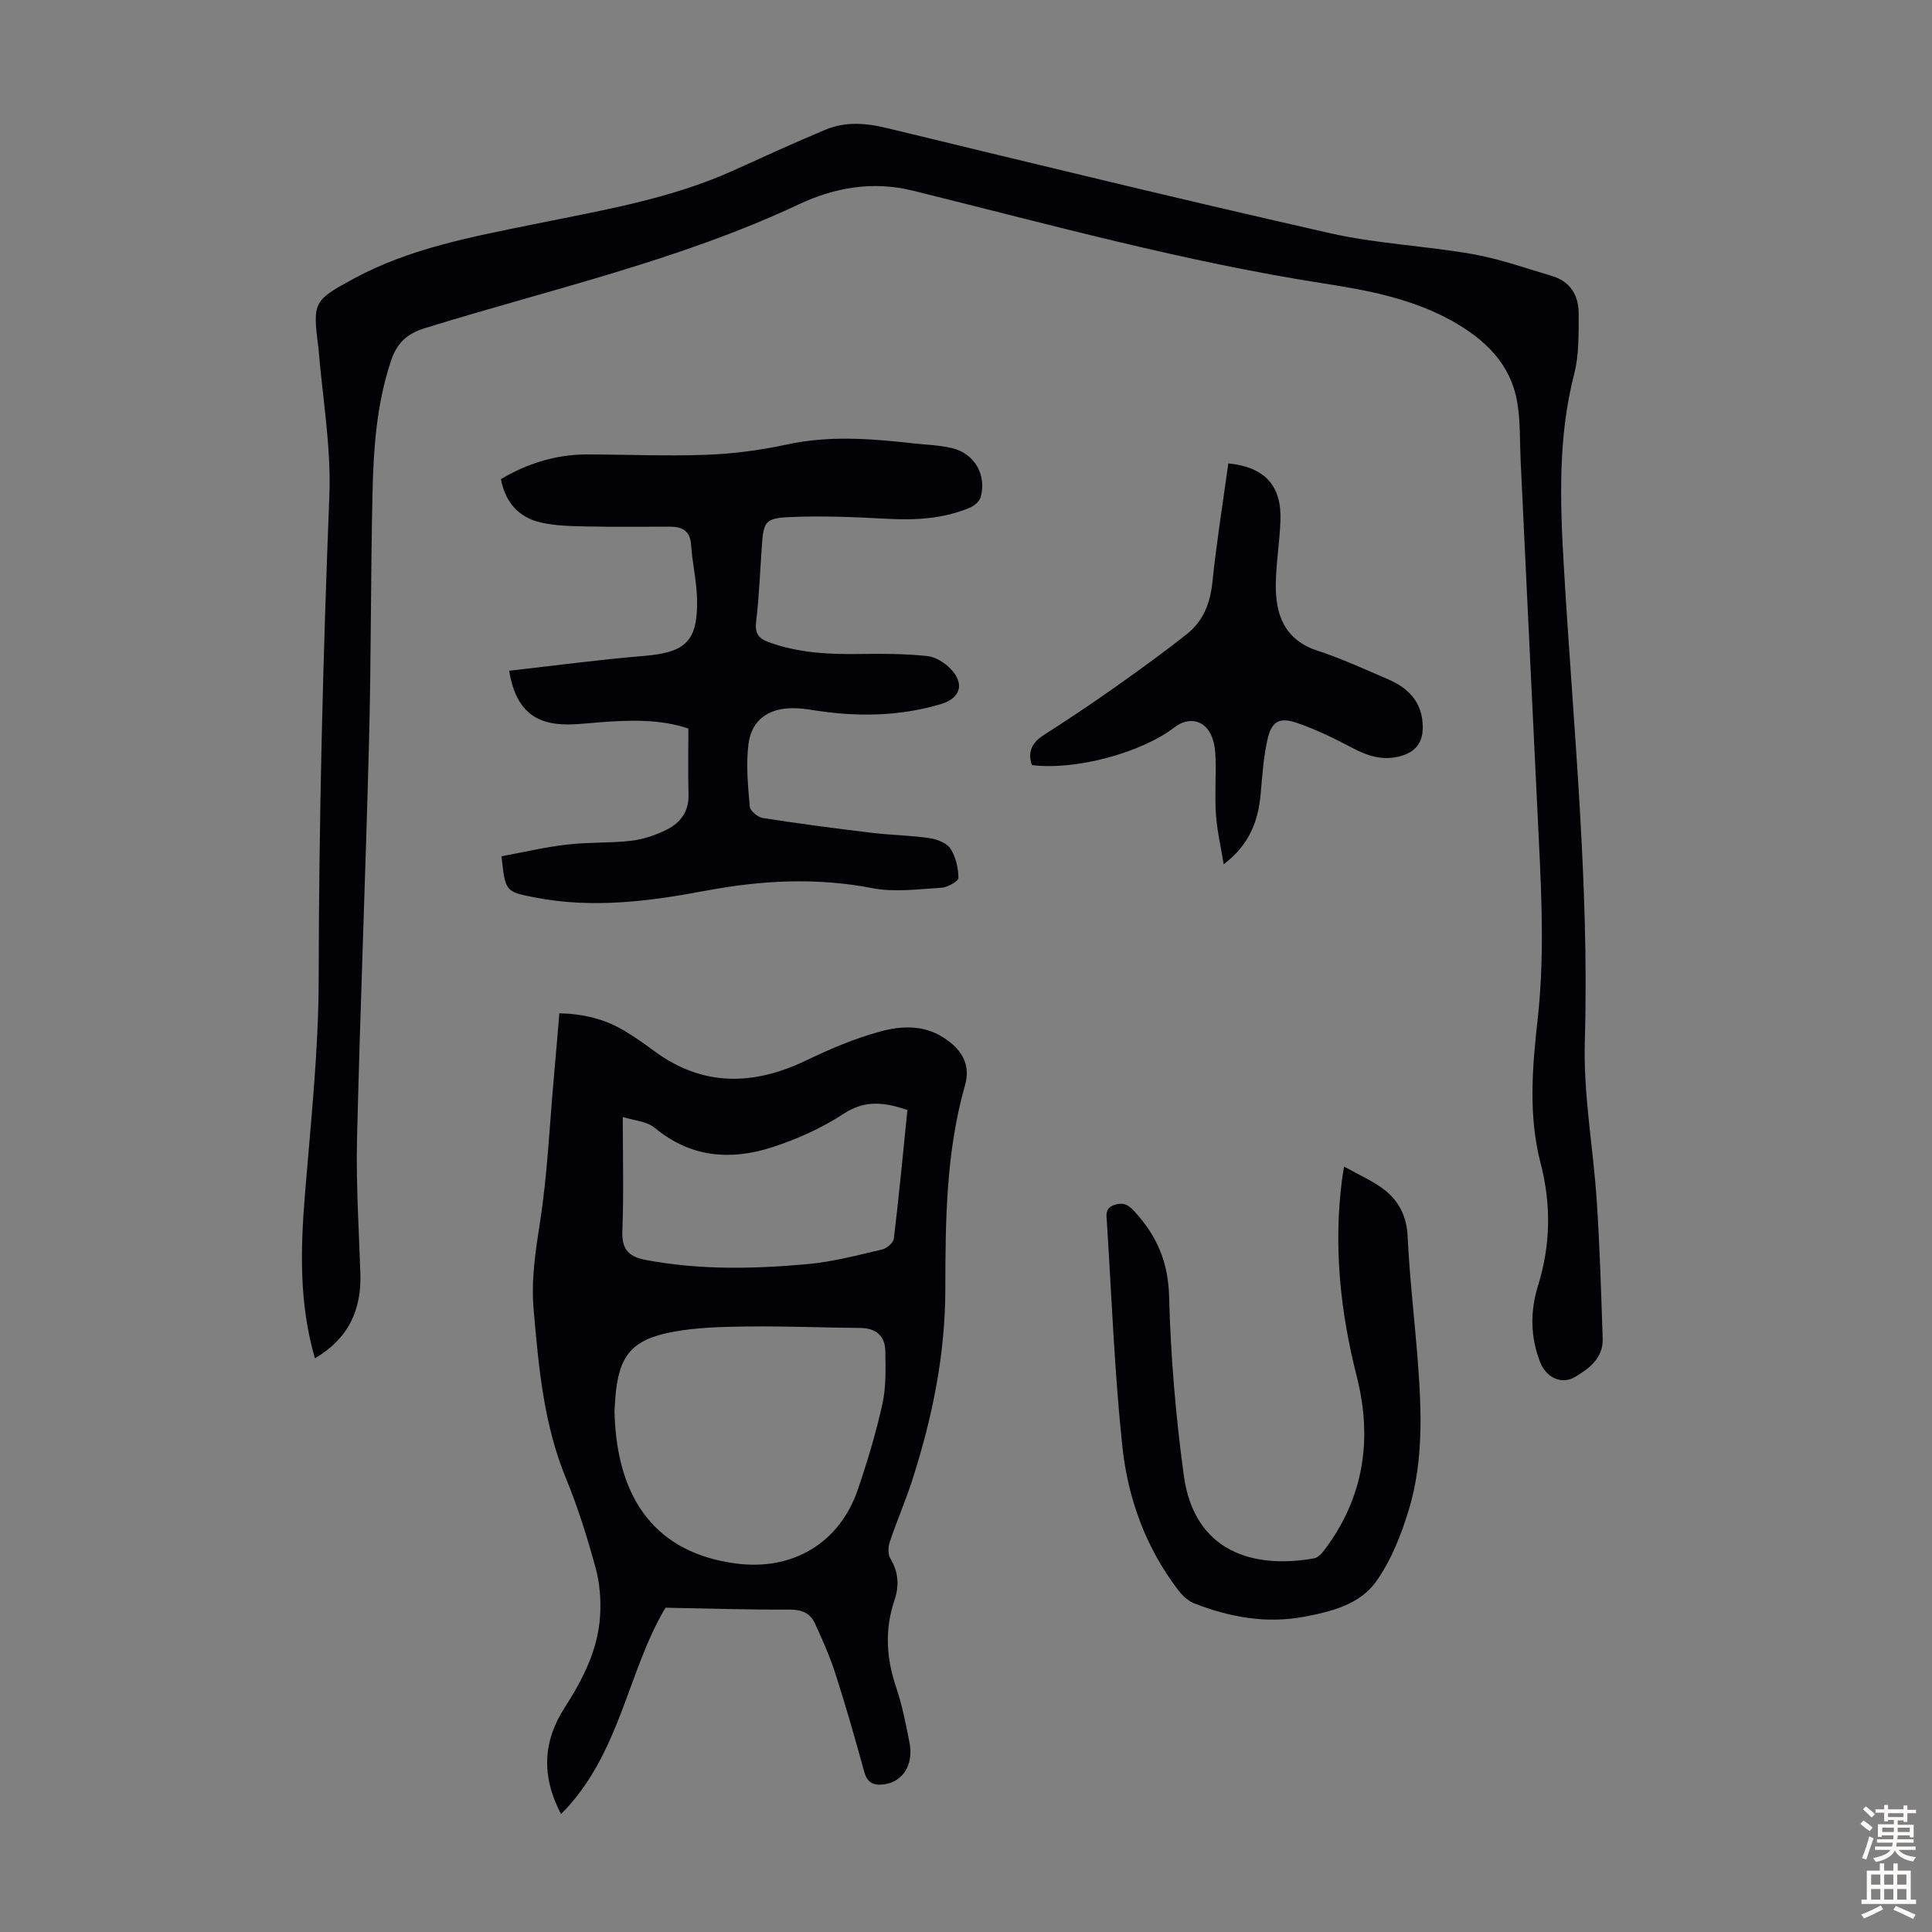
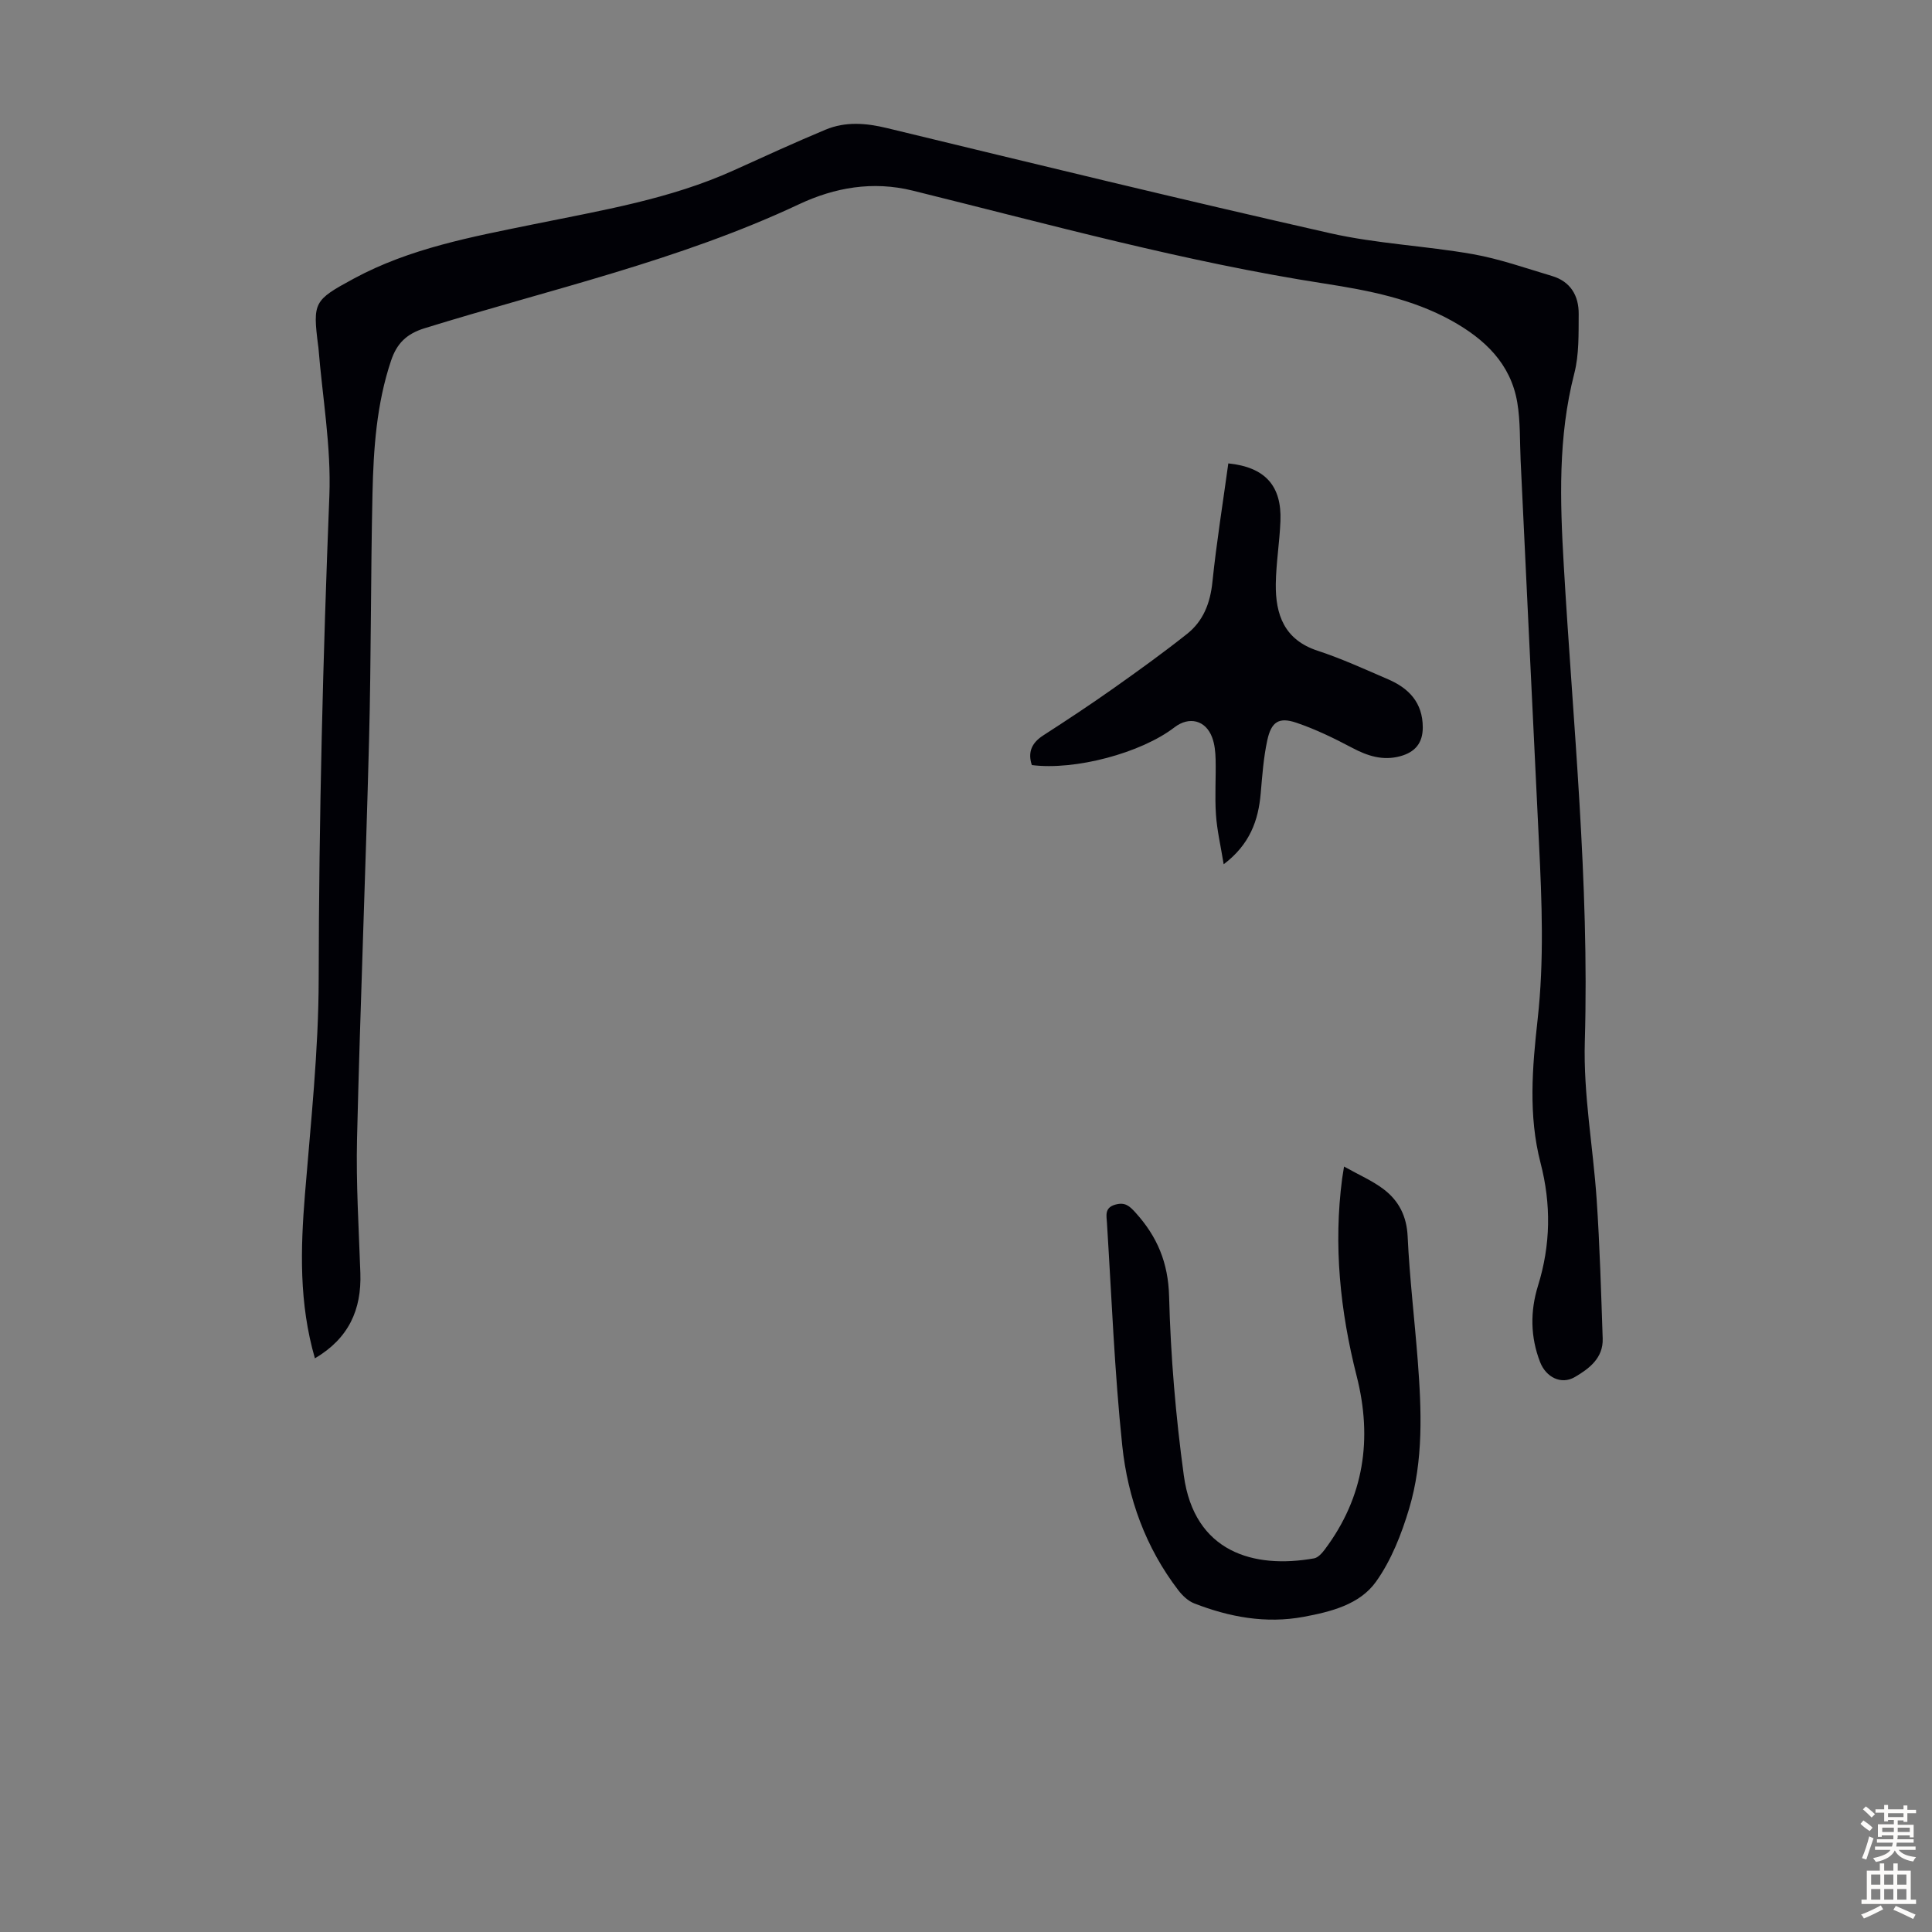
<svg xmlns="http://www.w3.org/2000/svg" enable-background="new 0 0 400 400" viewBox="0 0 400 400">
  <rect x="0" y="0" width="400" height="400" fill="#808080" stroke="none" />
  <g fill="#010106">
    <path d="m65.2 281.23c-3.31-11.44-2.98-22.67-2.06-34 1.2-14.82 2.82-29.68 2.84-44.52.05-33.37.89-66.7 2.21-100.04.4-10.21-1.45-20.5-2.27-30.76-.01-.11-.04-.22-.05-.33-1.15-9.03-.88-9.42 7.33-13.87 11.7-6.34 24.57-8.68 37.39-11.3 14-2.86 28.16-5.18 41.34-11.15 6.3-2.85 12.58-5.74 18.96-8.4 4.15-1.74 8.39-1.4 12.8-.33 30.53 7.39 61.04 14.82 91.68 21.75 9.67 2.19 19.72 2.61 29.51 4.33 5.57.98 10.99 2.91 16.44 4.53 3.85 1.14 5.56 4.09 5.53 7.87-.03 4.11.1 8.38-.91 12.31-3.38 13.13-2.96 26.33-2.18 39.68 1.9 32.84 5.32 65.63 4.36 98.59-.32 11.05 1.71 21.82 2.45 32.73.65 9.6.92 19.22 1.25 28.83.13 4.03-2.83 6.24-5.78 7.96-2.82 1.64-5.95.03-7.17-3.08-2.04-5.22-2.07-10.57-.45-15.81 2.64-8.48 2.75-16.9.53-25.46-2.55-9.84-1.7-19.8-.6-29.71 1.36-12.19.88-24.35.28-36.54-1.3-26.38-2.53-52.77-3.8-79.16-.19-4.03-.03-8.11-.7-12.06-1.37-8.02-6.75-13.09-13.56-16.88-8.17-4.54-17.26-6.29-26.27-7.69-28.89-4.47-57.01-12.25-85.32-19.25-8.32-2.06-16.2-.63-23.51 2.8-24.84 11.68-51.53 17.63-77.54 25.68-3.79 1.17-5.78 3.17-6.97 6.73-3 8.94-3.63 18.2-3.84 27.49-.38 17-.27 34.02-.71 51.02-.71 27.53-1.83 55.04-2.49 82.57-.22 9.27.37 18.56.69 27.84.25 7.55-2.39 13.48-9.41 17.63z" />
-     <path d="m137.79 332.86c-7.92 13.19-9.34 30.42-21.64 42.73-4.2-8.07-3.64-15.18.72-21.98 3.8-5.92 6.97-12.07 7.38-19.18.19-3.26-.08-6.71-.94-9.85-1.72-6.24-3.64-12.47-6.11-18.45-4.65-11.27-5.68-23.11-6.72-35.05-.54-6.24.41-12.13 1.35-18.23 1.49-9.6 1.92-19.36 2.78-29.05.41-4.57.78-9.13 1.2-14 4.94.09 9.41 1.18 13.5 3.63 2.11 1.26 4.13 2.69 6.1 4.15 10.13 7.48 20.63 7.21 31.61 1.92 4.9-2.36 10-4.52 15.23-5.94 4.25-1.16 8.84-1.43 12.99 1.2 3.84 2.43 5.79 5.57 4.56 9.9-3.95 13.87-4.06 28.12-4.08 42.29-.02 13.64-2.72 26.63-6.83 39.45-1.39 4.32-3.21 8.49-4.66 12.79-.35 1.04-.43 2.58.09 3.45 1.7 2.83 1.9 5.65.87 8.67-2.05 6.04-1.7 11.98.34 18.01 1.25 3.69 2 7.57 2.76 11.4.91 4.58-1.29 8.11-5.13 8.69-2.14.32-3.57-.16-4.23-2.58-1.86-6.79-3.8-13.56-5.95-20.26-1.15-3.6-2.7-7.08-4.29-10.52-.96-2.08-2.72-2.81-5.2-2.8-8.46.04-16.94-.23-25.7-.39zm-10.57-40.67c.45 18.82 9.05 29.32 25.02 31.5 11.79 1.61 21.58-4.17 25.37-15.31 1.98-5.81 3.76-11.71 5.08-17.69.78-3.52.67-7.29.61-10.94-.05-3.14-1.9-4.78-5.17-4.81-7.7-.07-15.4-.39-23.09-.31-5.22.06-10.53.16-15.63 1.1-8.71 1.6-11.36 5-12.02 13.77-.1 1.23-.15 2.46-.17 2.69zm60.65-62.38c-4.72-1.6-8.73-2.14-13.18.77-4.52 2.96-9.63 5.26-14.78 6.93-8.6 2.79-16.9 2.18-24.32-3.98-1.68-1.4-4.4-1.55-6.65-2.27 0 8.33.21 16.03-.09 23.71-.15 3.86 1.49 5.26 4.95 5.91 11.1 2.08 22.27 1.85 33.41.84 5.19-.47 10.3-1.84 15.4-3.02.97-.22 2.35-1.39 2.45-2.25 1.07-8.85 1.91-17.73 2.81-26.64z" />
-     <path d="m105.41 138.87c9.51-1.07 18.69-2.31 27.92-3.07 8.59-.71 11.15-3.01 10.99-11.65-.07-3.78-.98-7.53-1.23-11.31-.19-2.93-1.82-3.79-4.35-3.8-5.71-.01-11.41.08-17.12-.04-3.22-.07-6.52-.11-9.64-.82-4.49-1.03-7.34-4.05-8.27-8.99 5.49-3.23 11.35-5.1 17.75-5.1 8.27 0 16.54.38 24.79.07 5.56-.21 11.18-.94 16.62-2.12 8.7-1.9 17.32-1.24 25.99-.27 2.77.31 5.61.37 8.3 1.02 4.62 1.13 7.13 5.54 5.89 10.11-.24.86-1.26 1.78-2.15 2.16-5.58 2.39-11.43 2.67-17.43 2.34-6.67-.36-13.38-.64-20.05-.34-5.02.23-5.33 1-5.68 5.91-.38 5.25-.57 10.51-1.19 15.73-.29 2.39.47 3.48 2.56 4.24 6.21 2.27 12.64 2.57 19.16 2.46 4.56-.08 9.15-.04 13.68.42 1.71.17 3.62 1.36 4.86 2.65 2.98 3.1 2.05 6.09-1.99 7.3-8.76 2.61-17.64 2.67-26.59 1.24-1.32-.21-2.67-.39-4-.39-5.07-.03-8.61 2.39-9.26 7.39-.55 4.25-.11 8.66.26 12.97.08.9 1.67 2.22 2.71 2.38 7.48 1.17 14.98 2.15 22.5 3.06 3.98.48 8.02.53 11.98 1.1 1.57.23 3.57.99 4.36 2.18 1.11 1.7 1.64 4.01 1.65 6.06 0 .71-2.26 1.97-3.54 2.04-4.76.29-9.7.97-14.3.08-11.66-2.26-23.05-1.62-34.62.56-11.66 2.2-23.45 3.69-35.33 1.35-6.01-1.18-6.01-1.2-6.81-8.51 4.47-.82 8.98-1.89 13.56-2.42 4.43-.52 8.95-.28 13.38-.8 2.49-.29 5.02-1.18 7.28-2.3 2.84-1.41 4.6-3.76 4.5-7.24-.12-4.46-.03-8.92-.03-13.68-5.74-1.96-11.96-1.78-18.2-1.31-2.23.17-4.46.44-6.69.46-7.12.05-10.92-3.26-12.22-11.12z" />
    <path d="m278.27 241.52c3.11 1.75 5.9 2.94 8.24 4.73 3.11 2.38 4.74 5.56 4.93 9.77.4 8.57 1.43 17.12 2.09 25.68.79 10.29 1.2 20.65-1.78 30.64-1.58 5.28-3.7 10.7-6.86 15.13-3.38 4.74-9.34 6.23-15 7.28-7.82 1.45-15.36.05-22.65-2.79-1.25-.49-2.41-1.59-3.26-2.69-6.79-8.84-10.49-19.11-11.63-29.97-1.61-15.33-2.2-30.76-3.17-46.16-.09-1.45-.54-3.11 1.75-3.74 2-.55 2.91.27 4.16 1.65 4.5 4.97 6.78 10.36 6.96 17.37.32 12.39 1.37 24.81 3.05 37.09 2.17 15.83 14.45 19.36 26.97 17.13.82-.15 1.64-1.07 2.2-1.82 8.17-10.87 9.91-22.97 6.61-35.93-3.42-13.47-4.82-27.06-3-40.9.08-.55.18-1.09.39-2.47z" />
    <path d="m253.35 178.94c-.61-3.79-1.38-7.02-1.6-10.29-.26-3.79.02-7.61-.07-11.41-.04-1.54-.19-3.17-.73-4.59-1.34-3.56-4.76-4.39-7.78-2.07-6.94 5.34-20.61 8.96-29.54 7.82-.88-2.68-.02-4.6 2.36-6.14 4.88-3.15 9.73-6.35 14.47-9.7 5.18-3.66 10.33-7.37 15.3-11.31 3.37-2.67 4.81-6.39 5.26-10.77.85-8.21 2.17-16.37 3.29-24.54 7.6.78 11.08 4.62 10.79 11.94-.17 4.35-.9 8.69-.96 13.03-.08 6.34 1.76 11.56 8.67 13.82 4.97 1.63 9.77 3.84 14.58 5.91 4.32 1.86 7.16 4.84 7.18 9.93.01 3.32-1.63 5.17-4.68 6-3.59.97-6.75-.05-9.95-1.75-3.72-1.97-7.56-3.84-11.55-5.19-3.6-1.22-5.18-.2-6.01 3.63-.78 3.58-1.04 7.29-1.36 10.95-.48 5.67-2.26 10.63-7.67 14.73z" />
  </g>
  <path d="m385.2 377.6.6-.7c.6.4 1.3.9 1.9 1.5l-.6.7c-.8-.5-1.4-1-1.9-1.5zm.3 7.1c.6-1.4 1.1-2.9 1.5-4.5.3.1.6.3.9.4-.5 1.4-1 2.9-1.5 4.4zm.2-10.1.6-.6c.7.5 1.3 1.1 1.9 1.6l-.7.7c-.6-.6-1.2-1.2-1.8-1.7zm8.4-.8h.8v.9h1.8v.7h-1.8v1.8h-.8v-.3h-1.2v.9h3.3v2.6h-.8v-.4h-2.5c0 .3 0 .6-.1.8h3.4v.7h-3.5c0 .3-.1.6-.1.8h4v.7h-3.5c.7.9 1.9 1.3 3.6 1.5-.2.2-.4.5-.6.9-1.9-.3-3.2-1.1-3.8-2.3-.5 1.1-1.8 2-3.9 2.4-.2-.3-.4-.5-.6-.8 1.9-.4 3.1-.9 3.6-1.7h-3.2v-.7h3.5c.1-.2.1-.5.2-.8h-3.3v-.7h3.4c0-.2 0-.5 0-.8h-2.4v.3h-.8v-2.6h3.3v-.9h-1.2v.3h-.8v-1.8h-1.8v-.7h1.8v-.9h.8v.9h3.2zm-4.4 5.5h2.4c0-.3 0-.6 0-.9h-2.4zm1.2-3.1h3.2v-.8h-3.2zm4.4 2.2h-2.4v.9h2.5v-.9z" fill="#fcfbfa" />
  <path d="m389.2 385.8h.9v1.5h1.9v-1.5h.9v1.5h2.7v6h1.1v.9h-11.3v-.9h1.1v-6h2.7zm.2 8.7.5.8c-1.2.6-2.5 1.3-4 1.9-.2-.3-.3-.6-.6-.8 1.6-.6 3-1.3 4.1-1.9zm-2-4.3h1.9v-2.1h-1.9zm0 3.1h1.9v-2.2h-1.9zm2.7-3.1h1.9v-2.1h-1.9zm0 3.1h1.9v-2.2h-1.9zm2.4 1.3c1.4.6 2.7 1.2 4.1 1.8l-.5.9c-1.5-.7-2.8-1.4-4.1-1.9zm2.2-6.5h-1.9v2.1h1.9zm-1.9 5.2h1.9v-2.2h-1.9z" fill="#fcfbfa" />
</svg>